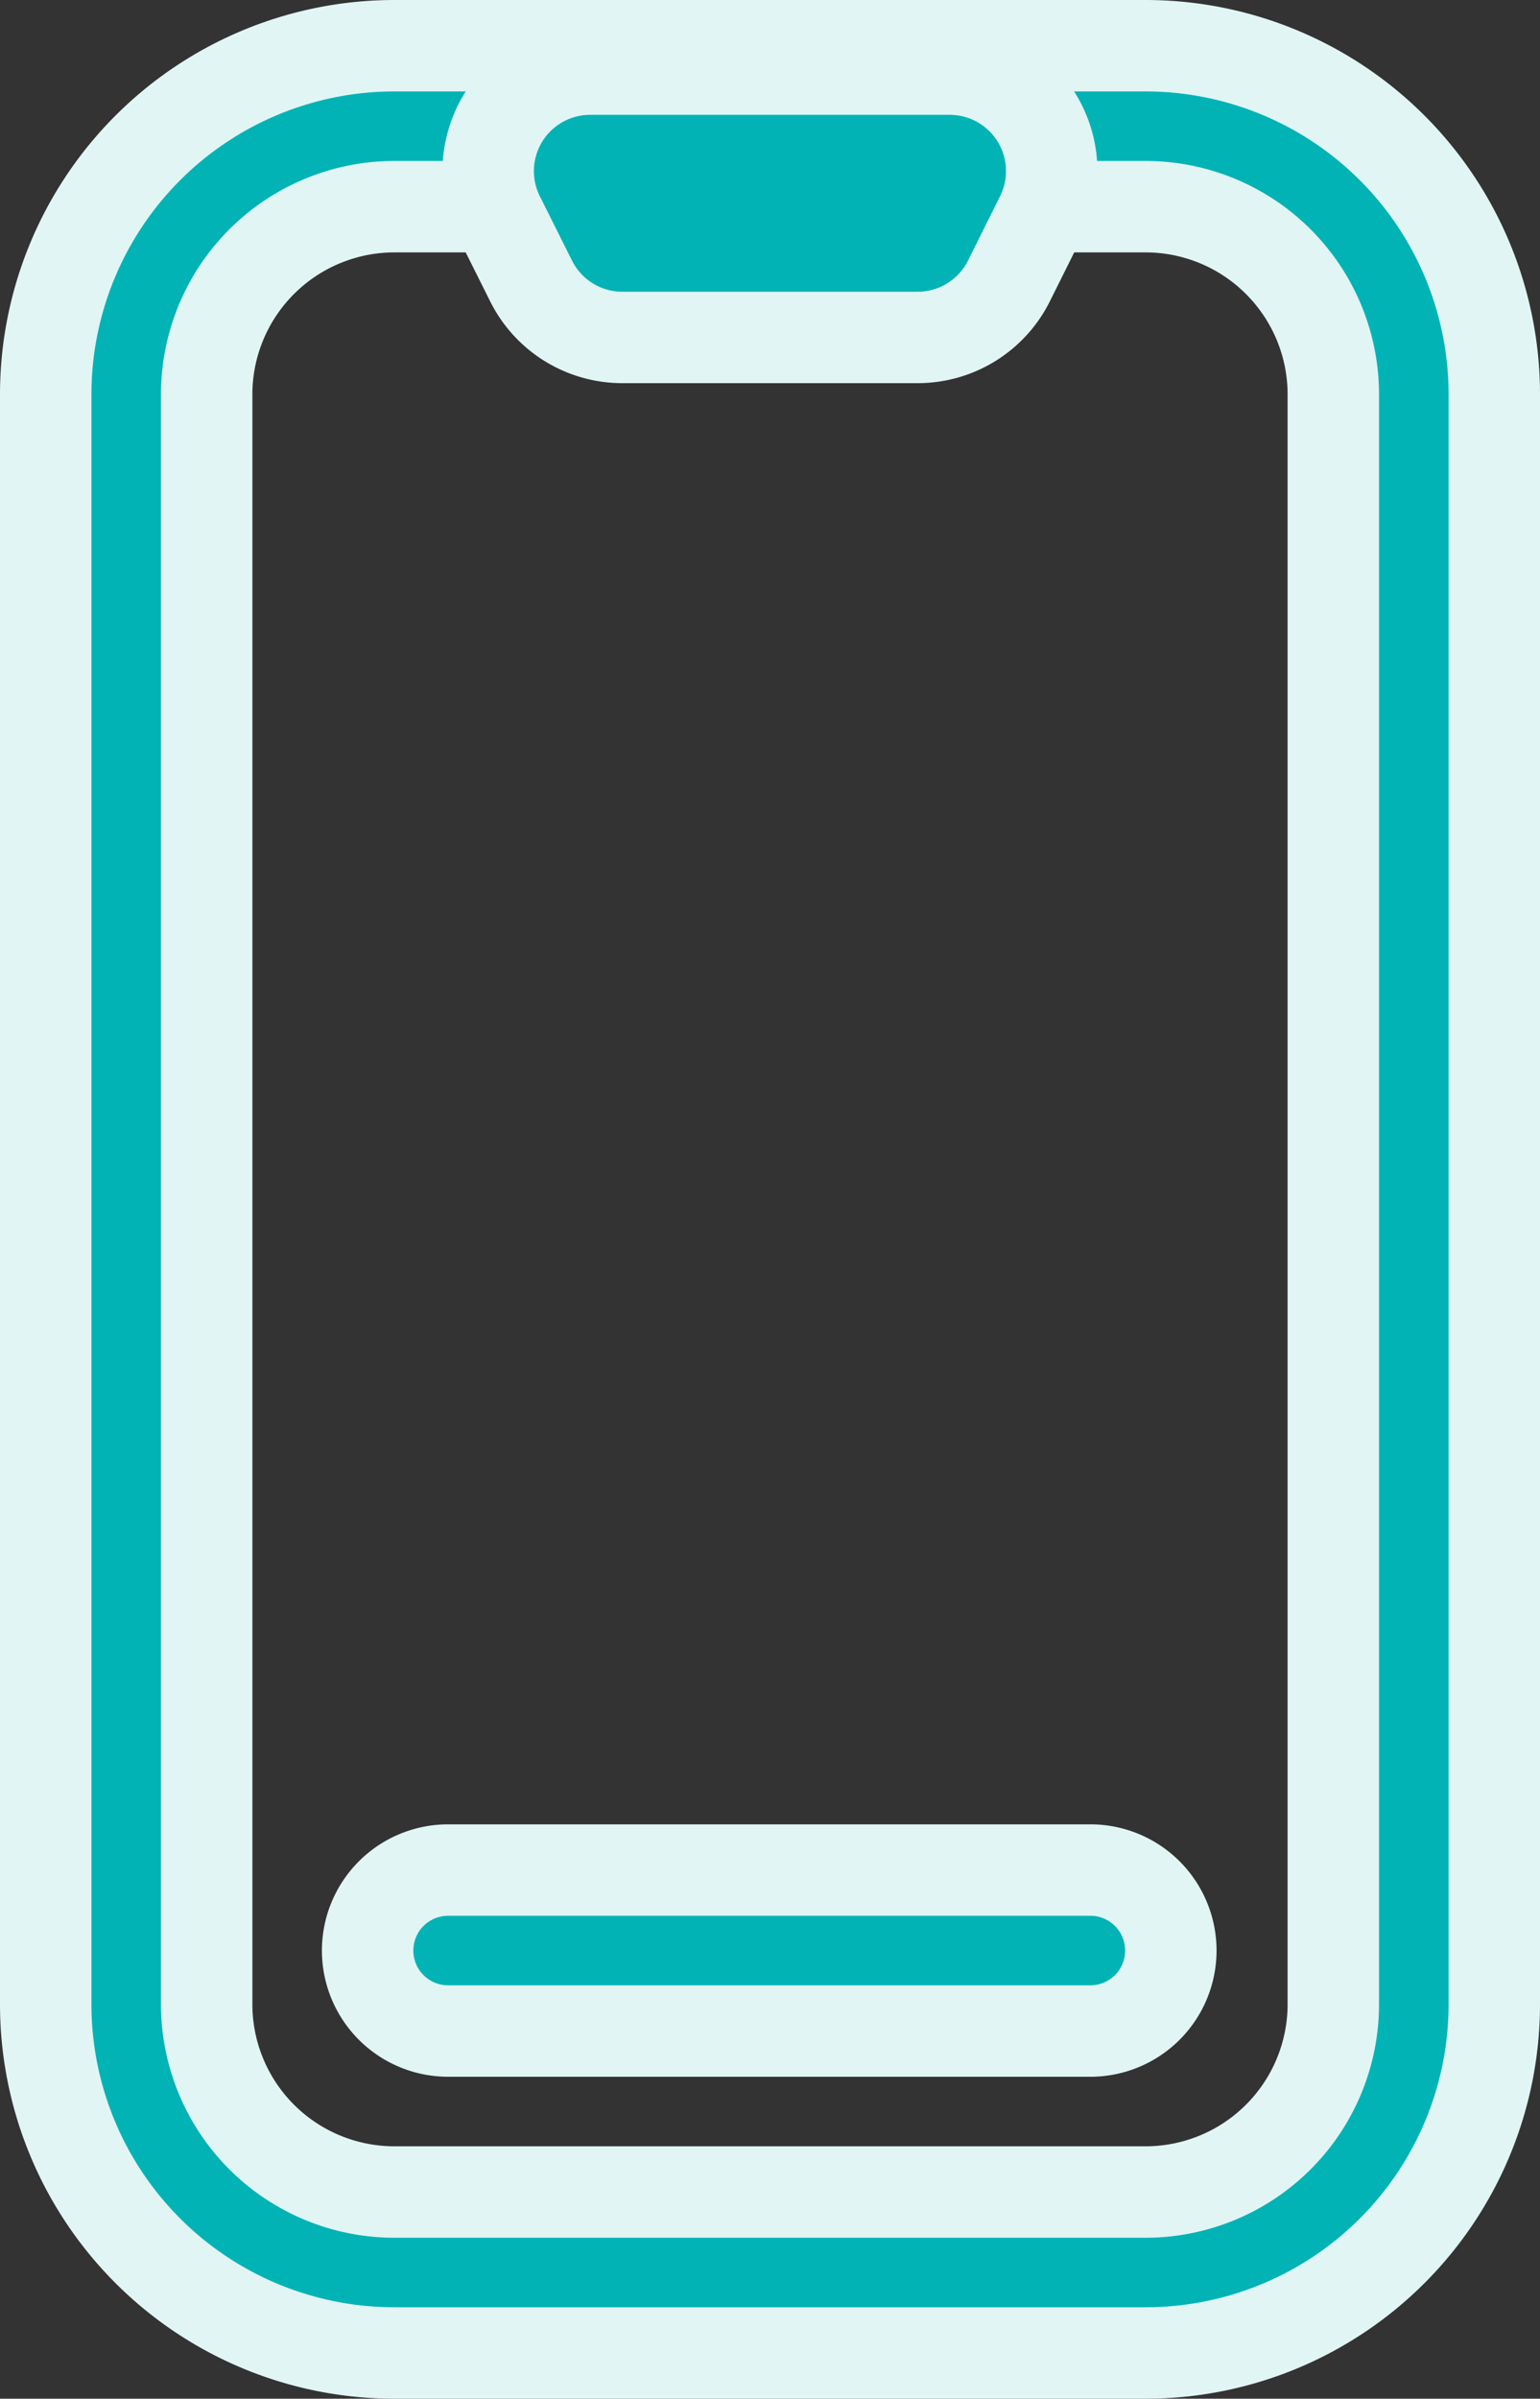
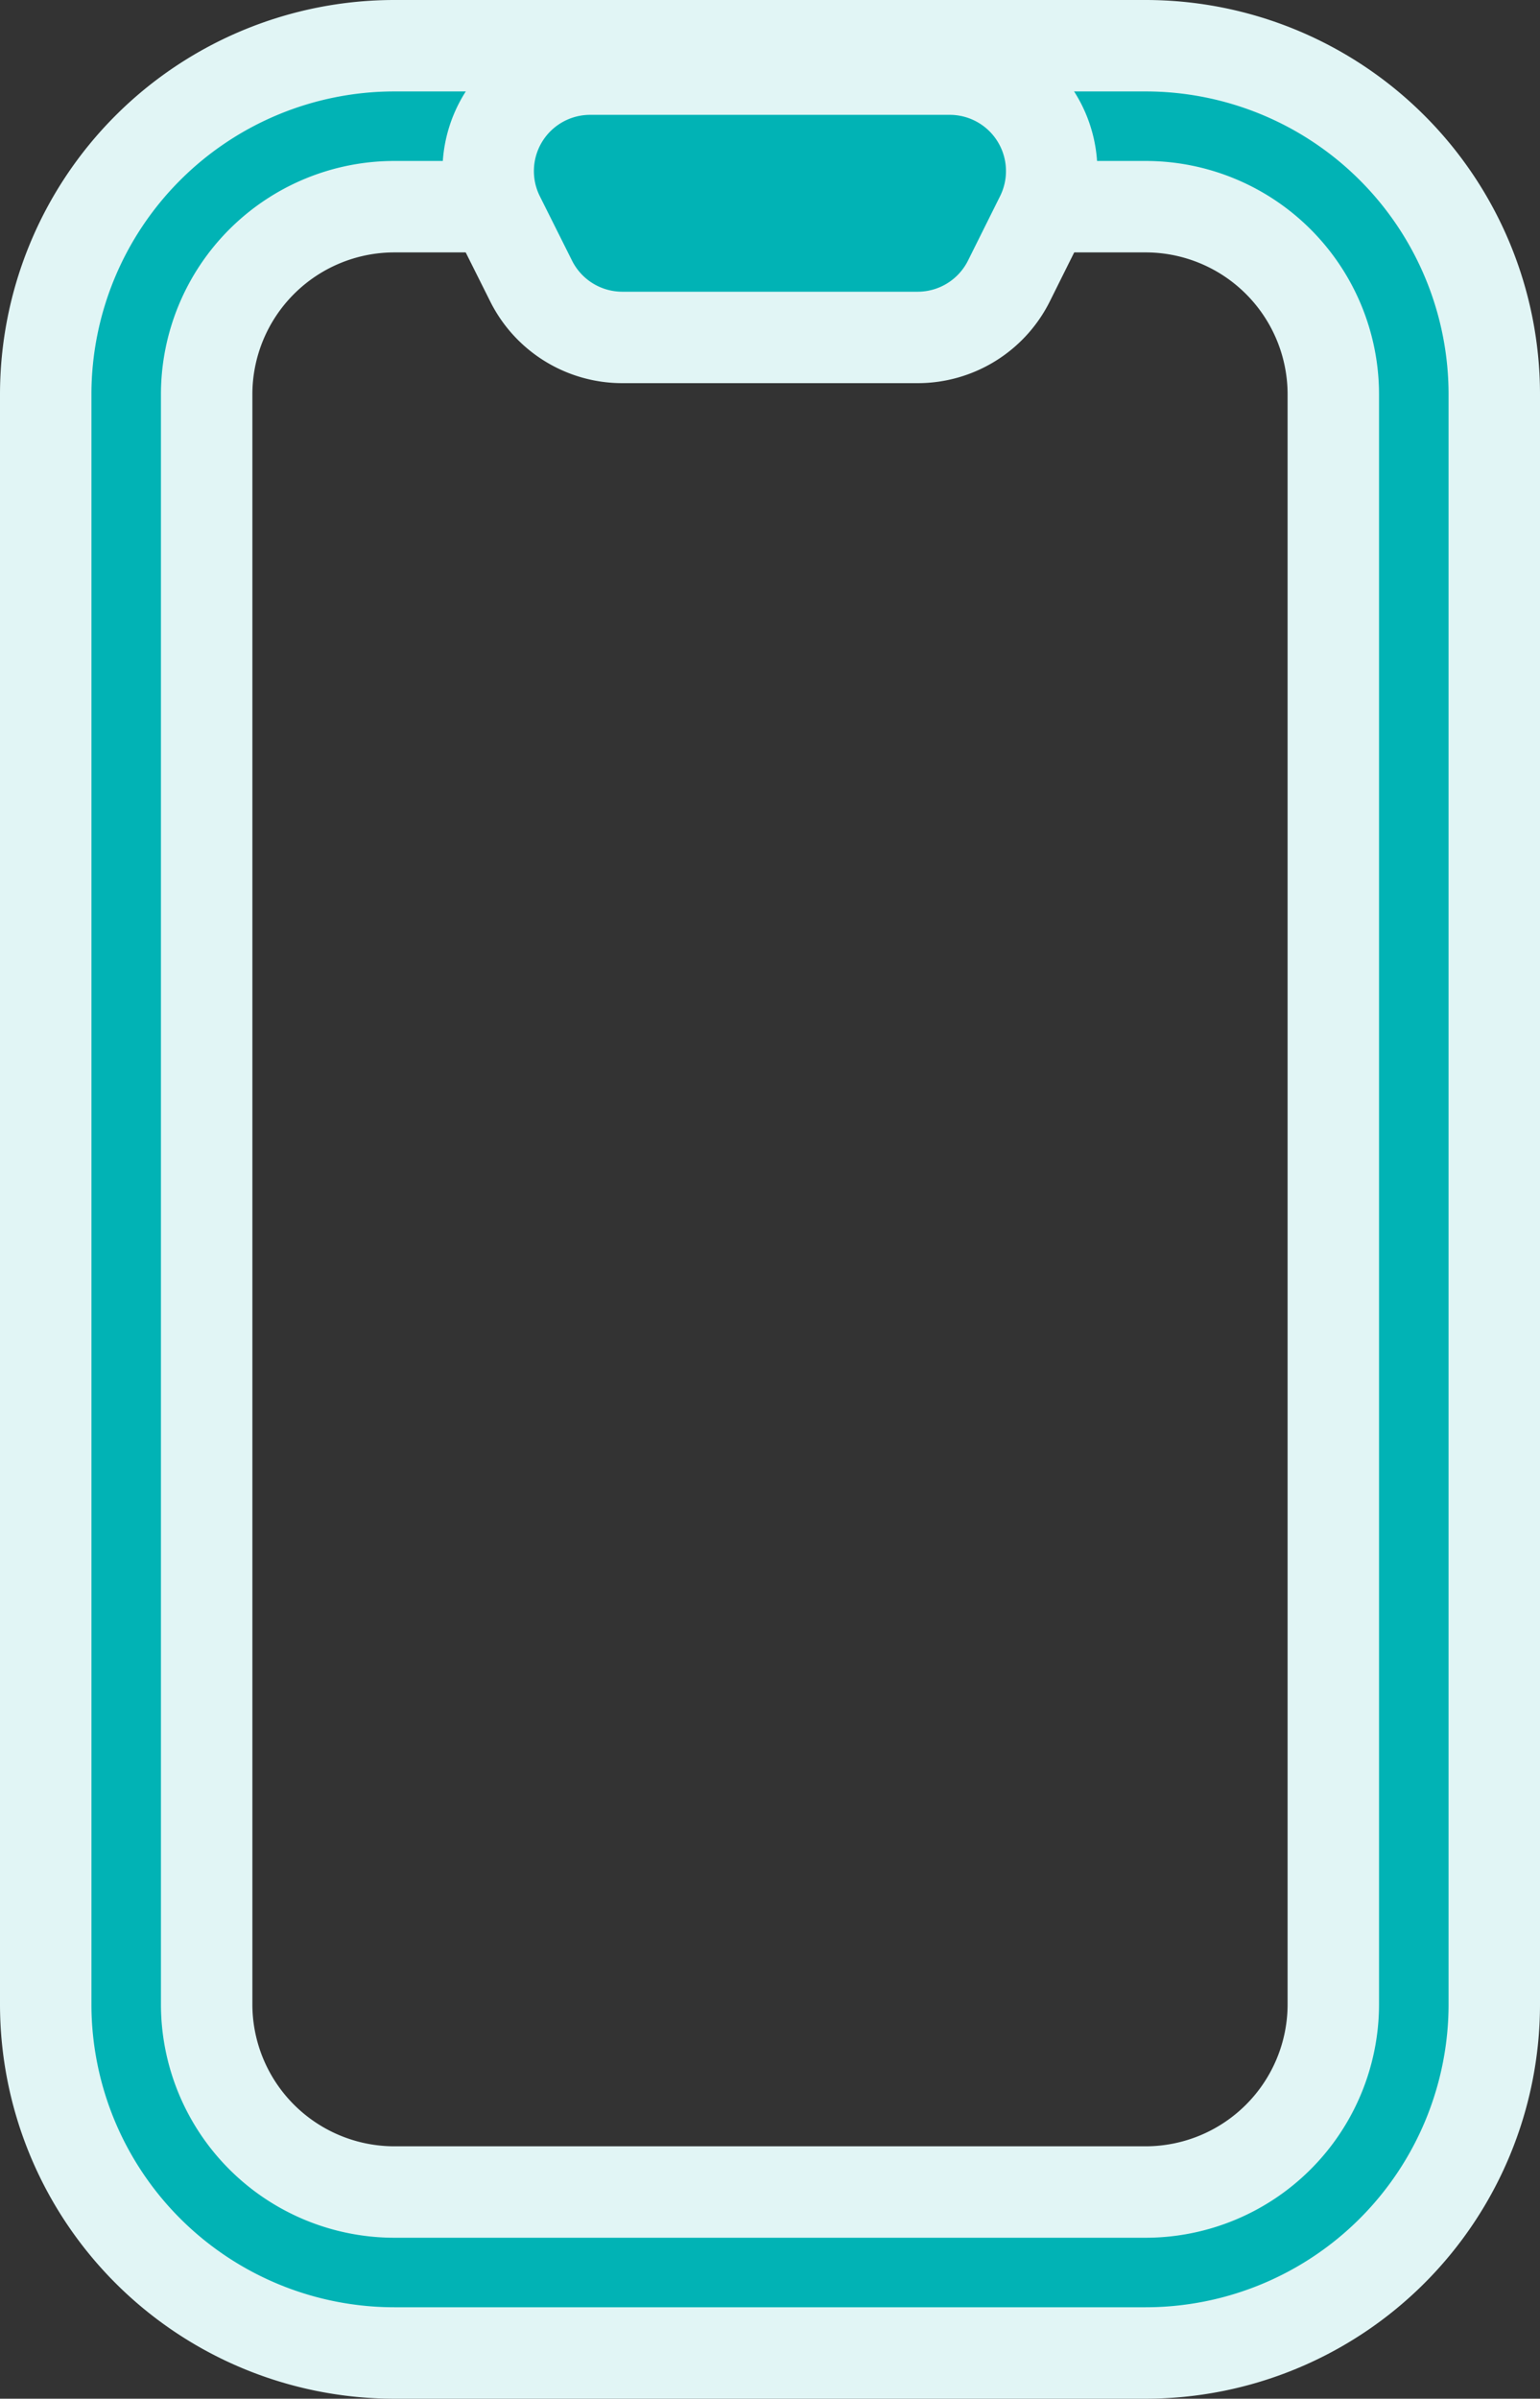
<svg xmlns="http://www.w3.org/2000/svg" width="50.532" height="78.699" viewBox="0 0 50.532 78.699">
  <rect x="0" y="0" width="50.532" height="78.699" fill="#333333" stroke="none" />
  <g id="telefono-inteligente" transform="translate(-3.75 0.25)">
    <path id="Path_3235" data-name="Path 3235" d="M16.693,6.531a6.162,6.162,0,0,0-6.162,6.162V65.506a6.162,6.162,0,0,0,6.162,6.162H41.339A6.162,6.162,0,0,0,47.5,65.506V12.693a6.162,6.162,0,0,0-6.162-6.162ZM5.25,12.693A11.443,11.443,0,0,1,16.693,1.25H41.339A11.443,11.443,0,0,1,52.782,12.693V65.506A11.443,11.443,0,0,1,41.339,76.949H16.693A11.443,11.443,0,0,1,5.25,65.506Z" transform="translate(0 0)" fill="#01b3b5" stroke="#e1f5f5" stroke-width="3" fill-rule="evenodd" />
    <path id="Path_3236" data-name="Path 3236" d="M9.73,6.309a3.345,3.345,0,0,1,2.992-4.841h11.8a3.345,3.345,0,0,1,2.992,4.841L26.462,8.422a3.346,3.346,0,0,1-2.992,1.849H13.778a3.345,3.345,0,0,1-2.991-1.848Z" transform="translate(10.392 0.55)" fill="#01b3b5" stroke="#e1f5f5" stroke-width="3" fill-rule="evenodd" />
-     <path id="Path_3237" data-name="Path 3237" d="M8.25,20.891a2.641,2.641,0,0,1,2.641-2.641H32.016a2.641,2.641,0,0,1,0,5.281H10.891A2.641,2.641,0,0,1,8.25,20.891Z" transform="translate(7.563 42.855)" fill="#01b3b5" stroke="#e1f5f5" stroke-width="3" fill-rule="evenodd" />
  </g>
</svg>